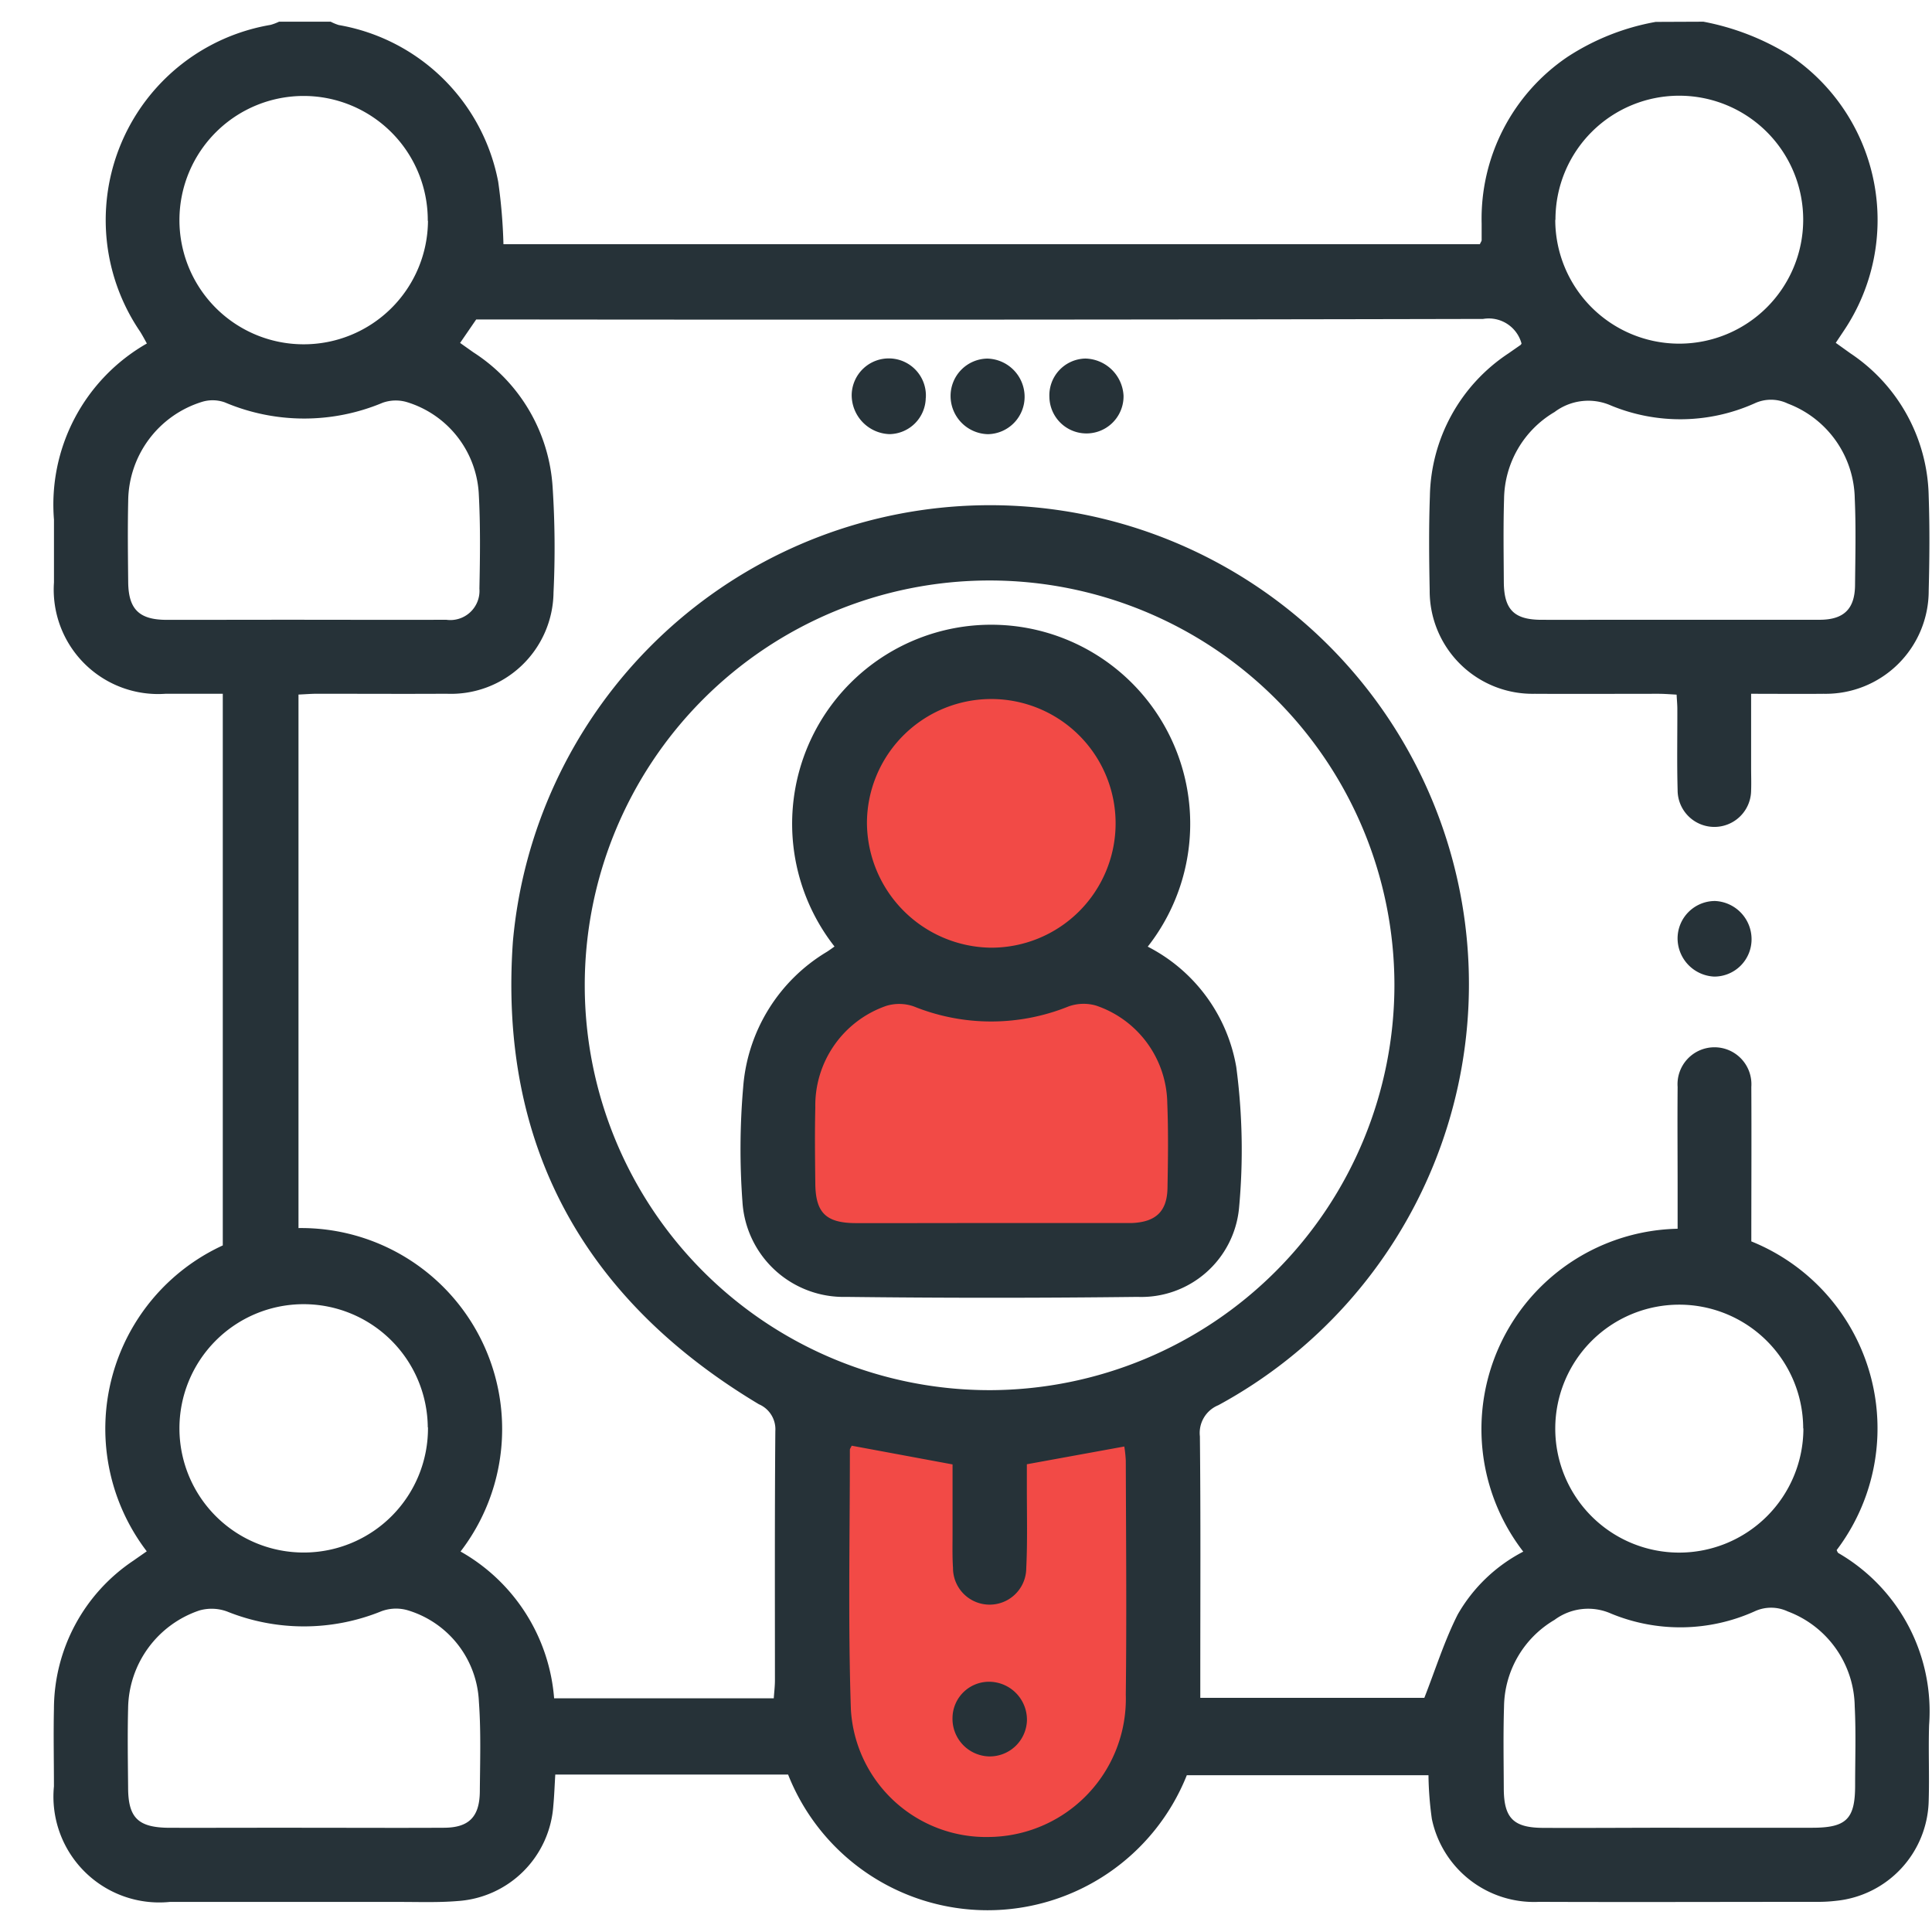
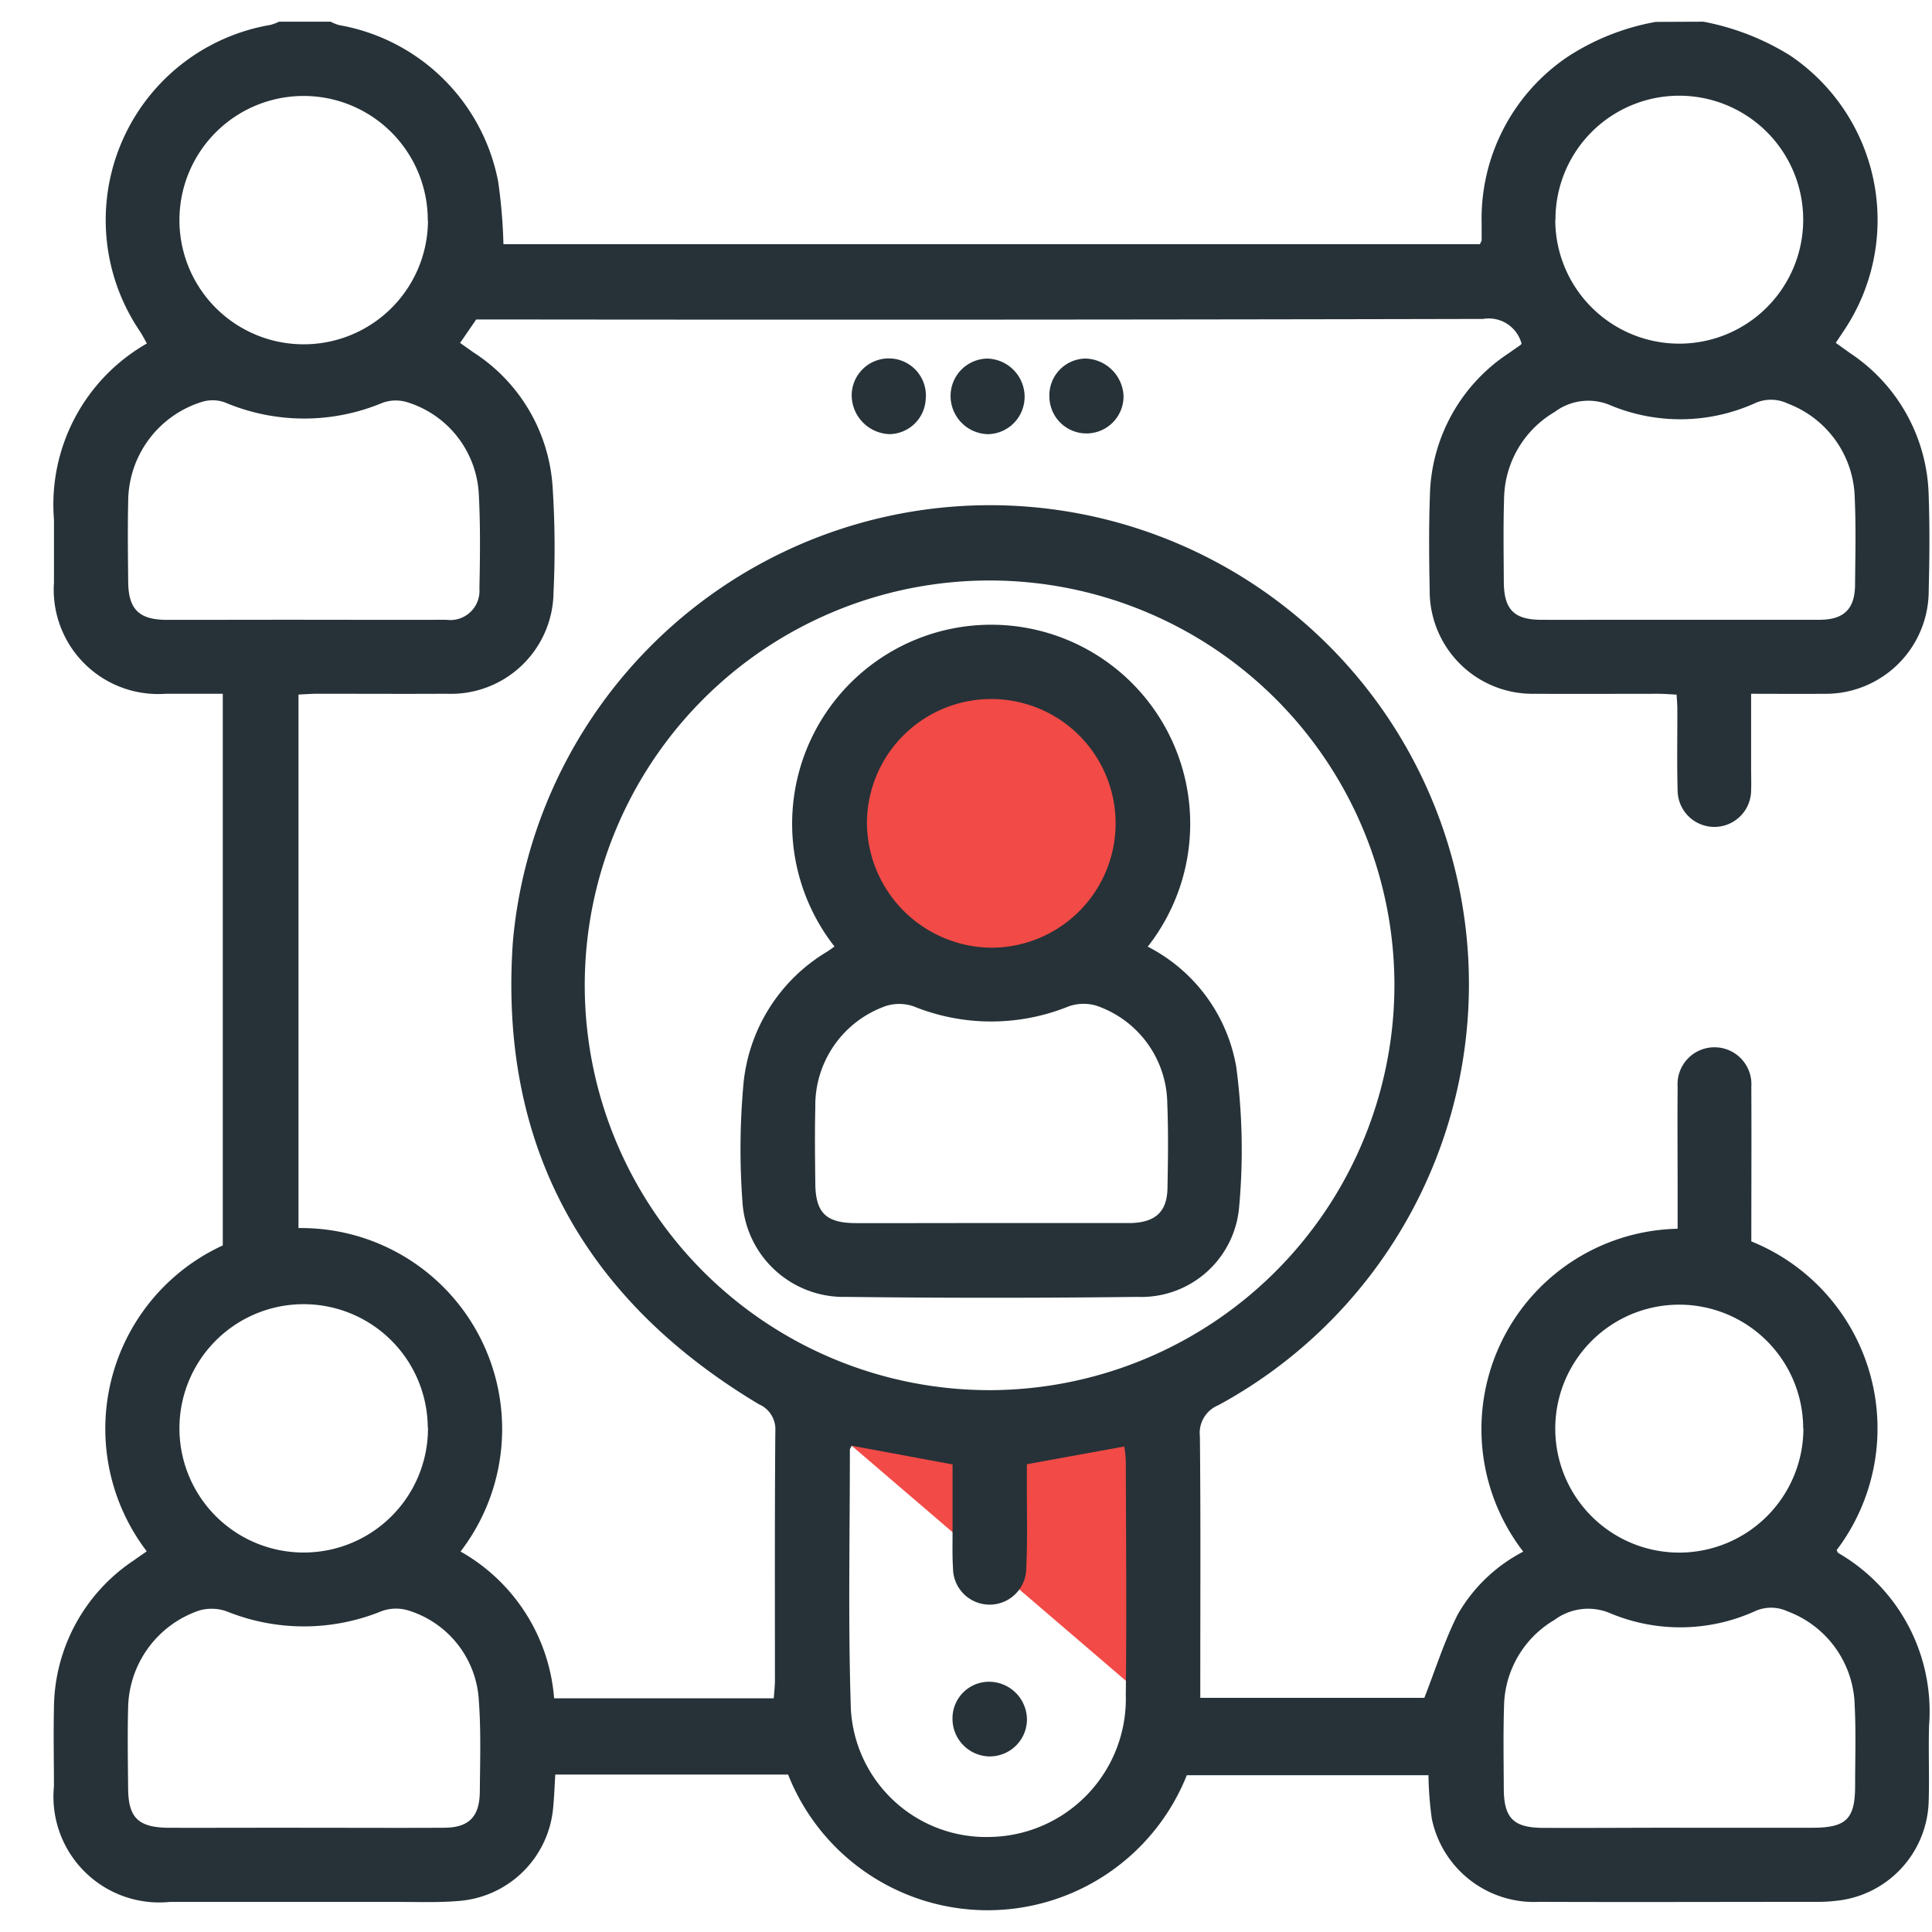
<svg xmlns="http://www.w3.org/2000/svg" width="48" height="48" viewBox="0 0 48 48">
  <g id="Group_60864" data-name="Group 60864" transform="translate(-876 -921)">
    <rect id="Rectangle_44519" data-name="Rectangle 44519" width="48" height="48" transform="translate(876 921)" fill="#fff" />
    <g id="Group_52115" data-name="Group 52115" transform="translate(869.06 914.218)">
-       <path id="Path_41091" data-name="Path 41091" d="M26.018,39.8l.294,8.074,2.137,3.182,4.314-.19L35.1,47.586l-.308-8.121-4.62.677Z" transform="translate(1.17 2.119)" fill="#f24a46" />
+       <path id="Path_41091" data-name="Path 41091" d="M26.018,39.8L35.1,47.586l-.308-8.121-4.62.677Z" transform="translate(1.17 2.119)" fill="#f24a46" />
      <circle id="Ellipse_660" data-name="Ellipse 660" cx="3.888" cy="3.888" r="3.888" transform="translate(27.69 23.348)" fill="#f24a46" />
-       <path id="Path_41092" data-name="Path 41092" d="M27.666,29.6s-2.975,2.464-2.707,4.934,4.7,2.337,4.7,2.337,5.129.513,5.509-.817.714-5.1-.308-5.781-5.153-1.053-5.153-1.053Z" transform="translate(1.099 1.444)" fill="#f24a46" />
      <g id="Group_52114" data-name="Group 52114" transform="translate(8.275 7.321)">
        <g id="Group_52113" data-name="Group 52113">
          <path id="Path_41093" data-name="Path 41093" d="M49.261,7.321a6.288,6.288,0,0,1,2.156.841A4.931,4.931,0,0,1,52.749,15c-.058.088-.118.176-.2.3l.363.26a4.364,4.364,0,0,1,1.946,3.557c.027.778.02,1.558,0,2.338a2.56,2.56,0,0,1-2.612,2.564c-.578.006-1.155,0-1.8,0,0,.641,0,1.246,0,1.85,0,.183.007.368,0,.55a.913.913,0,0,1-1.826-.011c-.019-.672-.005-1.344-.007-2.017,0-.1-.011-.209-.018-.351-.161-.009-.309-.021-.456-.021-1.023,0-2.048.006-3.071,0a2.556,2.556,0,0,1-2.608-2.567c-.015-.779-.023-1.559.005-2.338a4.343,4.343,0,0,1,1.952-3.552c.1-.07.2-.139.3-.209.012-.007.017-.023.025-.036a.843.843,0,0,0-.956-.611q-12.216.027-24.431.013h-.584l-.4.583.329.233A4.3,4.3,0,0,1,20.67,18.89a23.2,23.2,0,0,1,.022,2.612,2.549,2.549,0,0,1-2.66,2.516c-1.069.006-2.139,0-3.208,0-.149,0-.3.013-.468.02V37.293a4.994,4.994,0,0,1,4.026,8.036,4.6,4.6,0,0,1,2.325,3.647h5.457c.011-.159.029-.3.029-.451,0-2.063-.007-4.125.01-6.188a.676.676,0,0,0-.409-.667c-4.344-2.6-6.469-6.436-6.111-11.5A11.9,11.9,0,1,1,37.209,41.694a.744.744,0,0,0-.458.773c.021,1.986.01,3.973.01,5.96v.538h5.566c.279-.71.5-1.421.831-2.074a3.989,3.989,0,0,1,1.627-1.559,4.979,4.979,0,0,1,3.835-8.022v-.956c0-.856-.007-1.711,0-2.567a.918.918,0,1,1,1.831,0c.007,1.282,0,2.565,0,3.837a5.01,5.01,0,0,1,2.12,7.67c.014.025.022.06.044.074a4.545,4.545,0,0,1,2.253,4.271c-.02.626.009,1.252-.01,1.879a2.556,2.556,0,0,1-2.3,2.489,3.806,3.806,0,0,1-.411.026c-2.323,0-4.645.009-6.968,0a2.592,2.592,0,0,1-2.665-2.06,8.515,8.515,0,0,1-.084-1.086H36.426a5.329,5.329,0,0,1-9.906-.017H20.736c-.017.269-.025.522-.049.776a2.55,2.55,0,0,1-2.38,2.367c-.471.039-.947.022-1.42.022q-2.865,0-5.73,0A2.629,2.629,0,0,1,8.28,51.164c0-.642-.014-1.283,0-1.925a4.44,4.44,0,0,1,1.977-3.685c.11-.078.22-.153.329-.23a5.015,5.015,0,0,1,1.889-7.6V24.018c-.479,0-.947,0-1.413,0A2.594,2.594,0,0,1,8.281,21.25c0-.52,0-1.039,0-1.558a4.607,4.607,0,0,1,2.308-4.376c-.055-.1-.108-.2-.171-.3A4.919,4.919,0,0,1,13.663,7.4a1.32,1.32,0,0,0,.21-.079h1.283a1.185,1.185,0,0,0,.2.083A4.881,4.881,0,0,1,19.318,11.3a13.5,13.5,0,0,1,.13,1.549H43.707c.022-.051.044-.078.044-.1,0-.138,0-.275,0-.413a4.853,4.853,0,0,1,2.132-4.14,5.9,5.9,0,0,1,2.192-.87ZM41.584,31.239A10.058,10.058,0,1,0,31.544,41.32,10.074,10.074,0,0,0,41.584,31.239ZM28.1,42.7c-.022.05-.045.077-.045.1,0,2.152-.047,4.305.025,6.454a3.364,3.364,0,0,0,3.447,3.167,3.433,3.433,0,0,0,3.383-3.537c.023-1.939.006-3.877,0-5.815a3.223,3.223,0,0,0-.037-.349l-2.421.441c0,.2,0,.406,0,.615,0,.656.017,1.313-.015,1.968a.91.91,0,0,1-1.82-.01c-.02-.3-.01-.611-.011-.916,0-.56,0-1.119,0-1.653ZM48.667,22.18c1.16,0,2.319,0,3.479,0,.6,0,.875-.265.882-.856.007-.717.025-1.436-.007-2.151a2.57,2.57,0,0,0-1.663-2.364.964.964,0,0,0-.827-.005,4.512,4.512,0,0,1-3.562.055,1.393,1.393,0,0,0-1.407.16,2.541,2.541,0,0,0-1.254,2.16c-.021.686-.01,1.374-.006,2.06s.252.94.934.942C46.379,22.182,47.524,22.18,48.667,22.18Zm-34.165,0c1.175,0,2.349.005,3.524,0a.725.725,0,0,0,.825-.772c.016-.793.027-1.588-.017-2.379a2.526,2.526,0,0,0-1.789-2.258.972.972,0,0,0-.6.018,5.041,5.041,0,0,1-3.919-.01.9.9,0,0,0-.56-.015,2.6,2.6,0,0,0-1.841,2.468c-.015.67-.007,1.342,0,2.014s.272.934.95.936C12.214,22.182,13.357,22.18,14.5,22.179Zm-.065,30.012c1.175,0,2.349.006,3.524,0,.628,0,.891-.268.9-.892.006-.747.031-1.5-.023-2.242A2.484,2.484,0,0,0,17.106,46.8a1.042,1.042,0,0,0-.688.012,5.112,5.112,0,0,1-3.837.007,1.112,1.112,0,0,0-.686-.026,2.6,2.6,0,0,0-1.772,2.427c-.017.656-.006,1.311,0,1.968,0,.758.248,1,1.022,1.005C12.24,52.195,13.338,52.191,14.437,52.191Zm34.231,0c1.1,0,2.2,0,3.295,0,.848,0,1.066-.215,1.067-1.046,0-.656.023-1.313-.01-1.968a2.562,2.562,0,0,0-1.665-2.361.971.971,0,0,0-.825,0,4.5,4.5,0,0,1-3.562.055,1.4,1.4,0,0,0-1.407.156,2.538,2.538,0,0,0-1.254,2.161c-.021.67-.009,1.342-.006,2.014,0,.748.235.989.98.992C46.41,52.2,47.539,52.191,48.668,52.191Zm-31.1-9.949a3.085,3.085,0,1,0-3.063,3.111A3.086,3.086,0,0,0,17.573,42.242Zm34.172.028a3.08,3.08,0,1,0-3.089,3.085A3.087,3.087,0,0,0,51.745,42.27Zm-6.16-30.027A3.08,3.08,0,1,0,48.673,9.16,3.073,3.073,0,0,0,45.585,12.242Zm-28.012.025a3.085,3.085,0,1,0-3.1,3.067A3.086,3.086,0,0,0,17.573,12.267Z" transform="translate(-8.275 -7.321)" fill="#263238" />
          <path id="Path_41094" data-name="Path 41094" d="M28.714,16.15a.915.915,0,0,1-.9.9.972.972,0,0,1-.94-.979.922.922,0,1,1,1.842.077Z" transform="translate(-7.049 -6.803)" fill="#263238" />
          <path id="Path_41095" data-name="Path 41095" d="M32.375,15.172a.973.973,0,0,1,.949.923.921.921,0,1,1-1.842.033A.914.914,0,0,1,32.375,15.172Z" transform="translate(-6.745 -6.803)" fill="#263238" />
          <path id="Path_41096" data-name="Path 41096" d="M31.018,16.109a.928.928,0,0,1-.912.942.95.95,0,0,1-.927-.937.928.928,0,0,1,.911-.941A.95.95,0,0,1,31.018,16.109Z" transform="translate(-6.897 -6.803)" fill="#263238" />
-           <path id="Path_41097" data-name="Path 41097" d="M47.962,28.771a.926.926,0,0,1-.929.923.954.954,0,0,1-.909-.954.931.931,0,0,1,.931-.924A.95.95,0,0,1,47.962,28.771Z" transform="translate(-5.78 -5.97)" fill="#263238" />
          <path id="Path_41098" data-name="Path 41098" d="M34.4,29.374A4.15,4.15,0,0,1,36.6,32.365a15.657,15.657,0,0,1,.068,3.511,2.44,2.44,0,0,1-2.522,2.2q-3.618.043-7.239,0a2.518,2.518,0,0,1-2.576-2.362,17.86,17.86,0,0,1,.017-2.835A4.3,4.3,0,0,1,26.433,29.5c.063-.041.124-.085.185-.129a4.945,4.945,0,1,1,7.785,0Zm-3.881,6.867H34c.6-.023.88-.287.891-.868.013-.7.023-1.4-.005-2.105a2.6,2.6,0,0,0-1.768-2.429,1.111,1.111,0,0,0-.689.022,5.127,5.127,0,0,1-3.837,0,1.094,1.094,0,0,0-.689-.015,2.62,2.62,0,0,0-1.762,2.528c-.015.625-.007,1.25,0,1.876.005.732.26.989,1,.993C28.263,36.245,29.393,36.241,30.522,36.241ZM30.5,29.4a3.089,3.089,0,1,0-3.076-3.107A3.12,3.12,0,0,0,30.5,29.4Z" transform="translate(-7.22 -6.394)" fill="#263238" />
          <path id="Path_41099" data-name="Path 41099" d="M30.113,47.868a.935.935,0,0,1-.889-.966.907.907,0,0,1,.955-.887.944.944,0,0,1,.894.964A.924.924,0,0,1,30.113,47.868Z" transform="translate(-6.894 -4.77)" fill="#263238" />
        </g>
      </g>
    </g>
  </g>
</svg>